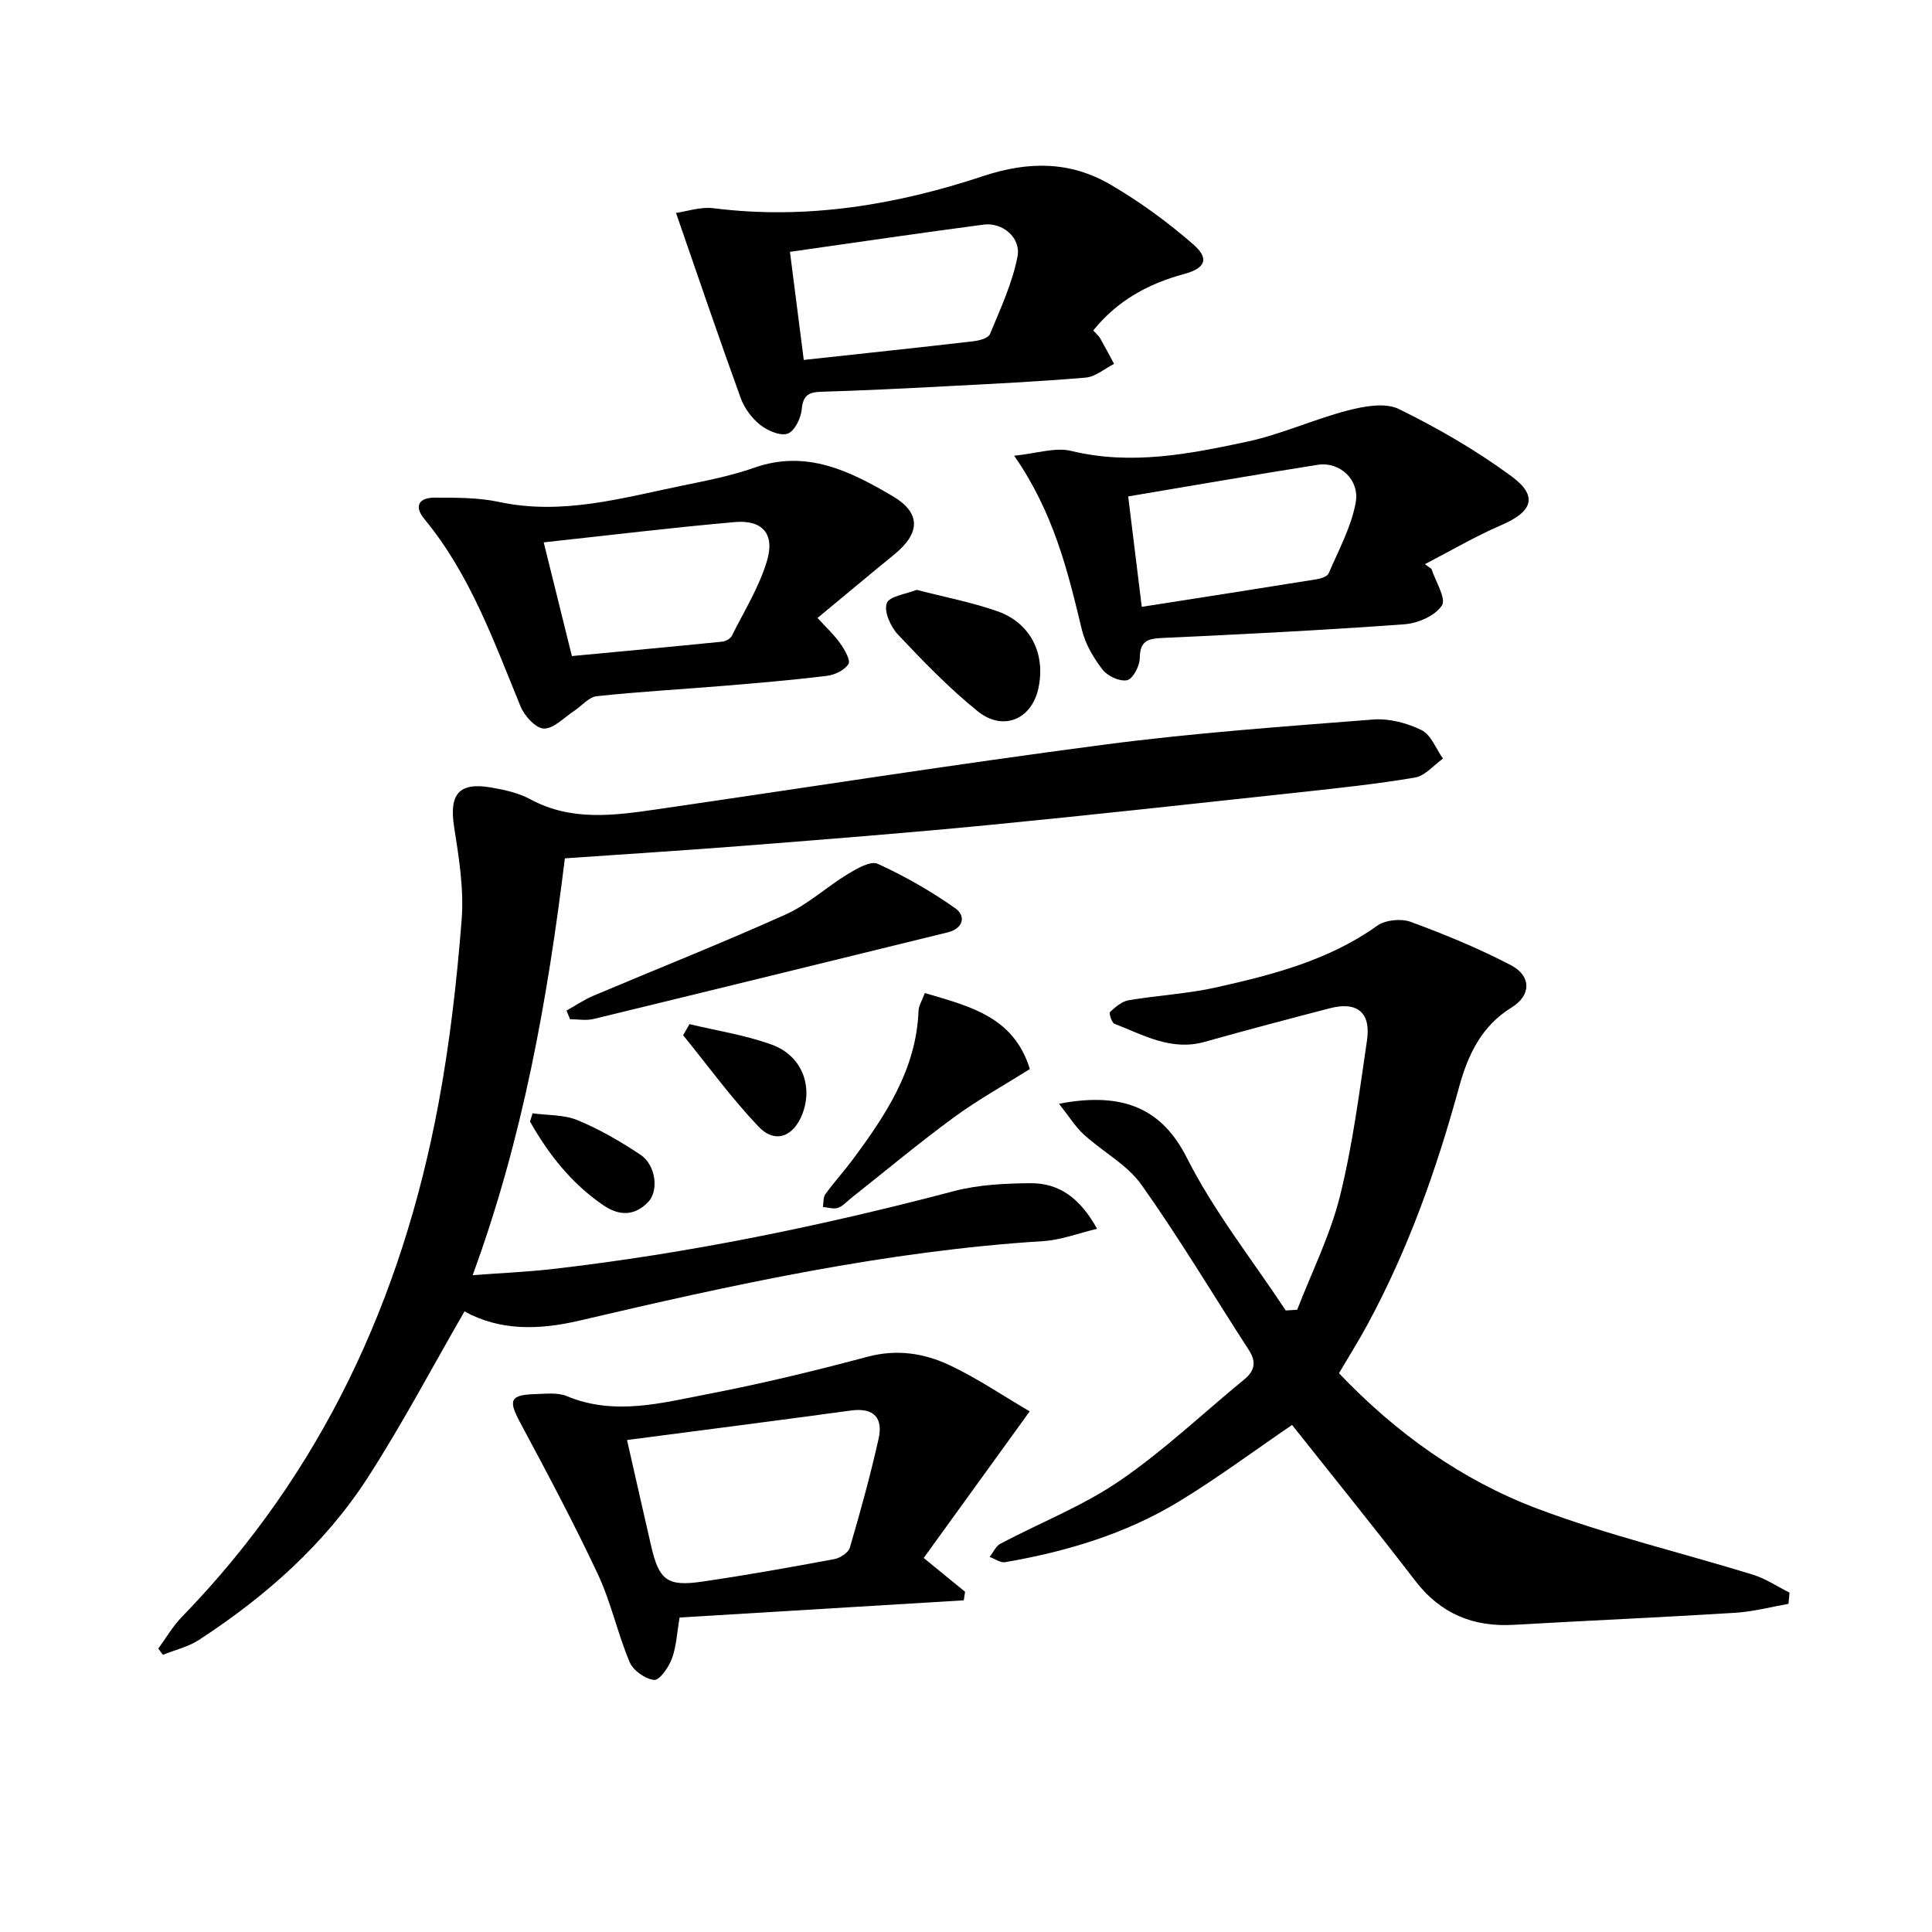
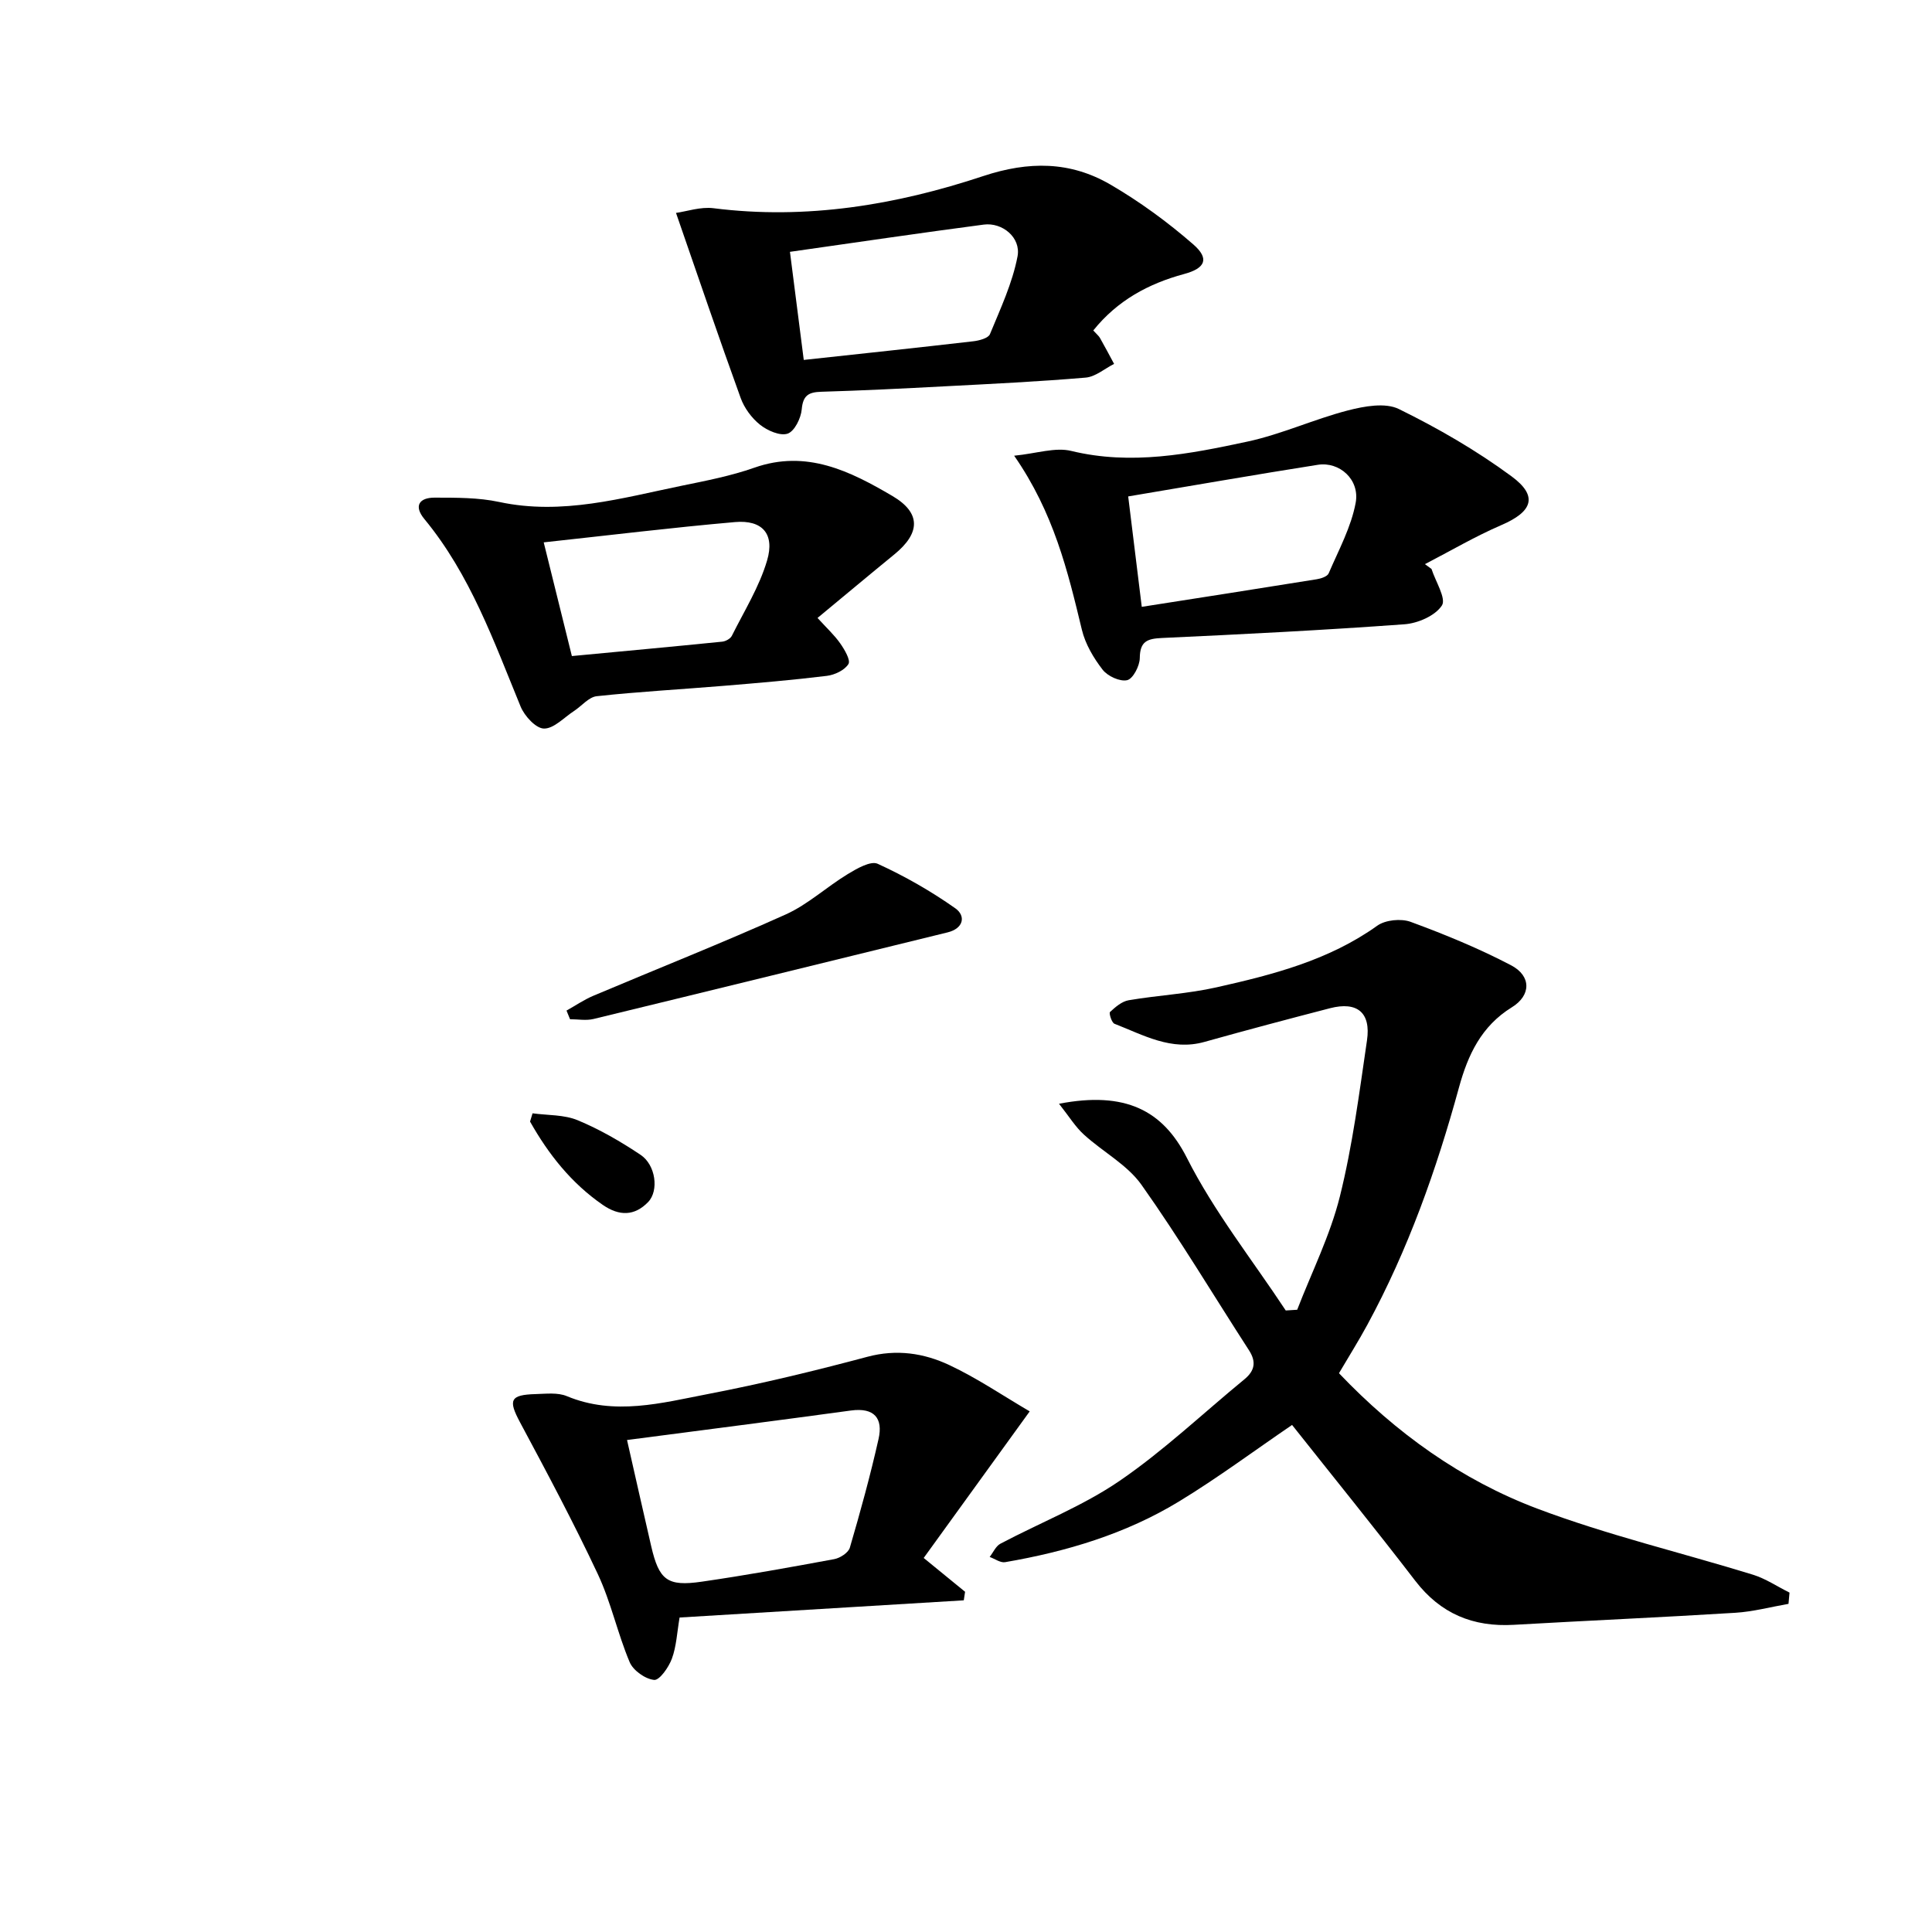
<svg xmlns="http://www.w3.org/2000/svg" enable-background="new 0 0 400 400" viewBox="0 0 400 400">
-   <path d="m96.17 271.51c-6.78 11.73-12.89 23.33-19.97 34.32-8.96 13.9-21.21 24.7-35.01 33.7-2.21 1.44-4.96 2.07-7.46 3.08-.32-.43-.64-.86-.96-1.29 1.61-2.19 2.98-4.6 4.86-6.53 28.98-29.82 45.63-65.87 53.16-106.33 2.34-12.55 3.79-25.31 4.79-38.05.5-6.35-.58-12.91-1.57-19.27-1.04-6.68 1-9.26 7.65-8.1 2.76.48 5.66 1.1 8.08 2.41 8.51 4.63 17.37 3.4 26.27 2.11 30.9-4.49 61.75-9.35 92.71-13.4 18.44-2.42 37.02-3.74 55.57-5.19 3.3-.26 7.01.71 10.01 2.18 1.98.97 3 3.87 4.45 5.91-1.92 1.36-3.69 3.57-5.78 3.92-8.01 1.36-16.11 2.21-24.19 3.09-21.31 2.3-42.61 4.65-63.95 6.73-16.71 1.63-33.45 2.94-50.19 4.26-12.41.98-24.84 1.75-37.69 2.65-3.58 29.14-8.65 57.85-19.09 86.3 5.96-.45 11.31-.67 16.63-1.28 28.1-3.24 55.71-8.93 83.05-16.13 5.06-1.33 10.5-1.58 15.77-1.63 6.02-.05 10.31 3.1 13.83 9.44-3.86.91-7.46 2.32-11.14 2.55-32.63 2.05-64.39 9.04-96.08 16.47-8.37 1.95-16.42 2.13-23.75-1.92z" />
  <path d="m219.26 228.52c13.76-2.65 21.5 1.39 26.47 11.2 5.63 11.14 13.55 21.12 20.47 31.6.79-.05 1.58-.1 2.37-.15 3.01-7.79 6.82-15.38 8.83-23.43 2.64-10.59 4.03-21.51 5.62-32.34.85-5.77-2.04-8.11-7.65-6.66-8.68 2.25-17.35 4.55-25.98 6.97-6.9 1.94-12.67-1.43-18.65-3.75-.58-.22-1.18-2.2-.92-2.44 1.11-1.03 2.45-2.19 3.86-2.43 6.05-1.03 12.25-1.33 18.22-2.68 11.66-2.62 23.22-5.59 33.24-12.75 1.69-1.21 4.93-1.53 6.92-.8 7.09 2.61 14.13 5.5 20.81 9 4.2 2.21 4.14 6.23.14 8.69-6.32 3.9-9.09 9.84-10.94 16.58-4.66 17.03-10.54 33.61-18.99 49.18-1.81 3.34-3.84 6.56-5.86 10 11.8 12.39 25.38 22.12 41.07 28.04 14.52 5.48 29.75 9.08 44.62 13.67 2.66.82 5.06 2.46 7.59 3.71-.07.78-.14 1.55-.21 2.33-3.67.64-7.32 1.62-11.02 1.85-15.27.95-30.56 1.61-45.84 2.49-8.44.49-15.18-2.29-20.43-9.13-8.4-10.94-17.1-21.66-25.49-32.25-7.8 5.31-15.38 10.96-23.42 15.85-11.04 6.71-23.3 10.38-35.99 12.56-.98.17-2.13-.7-3.2-1.08.73-.93 1.27-2.24 2.22-2.74 8.22-4.35 17.04-7.79 24.66-13 9.14-6.25 17.27-13.99 25.86-21.04 2.16-1.78 2.49-3.62.95-6.01-7.4-11.44-14.39-23.16-22.26-34.26-2.96-4.17-8-6.82-11.89-10.37-1.77-1.59-3.05-3.71-5.18-6.41z" />
  <path d="m191.24 322.56c3.31 2.71 5.94 4.85 8.57 7-.09.59-.18 1.18-.27 1.77-19.56 1.18-39.12 2.37-58.84 3.56-.53 3.1-.65 5.96-1.59 8.51-.65 1.78-2.56 4.51-3.67 4.41-1.84-.18-4.34-1.94-5.07-3.67-2.51-5.94-3.86-12.4-6.59-18.22-5-10.65-10.54-21.04-16.1-31.42-2.48-4.63-2.11-5.72 3.22-5.87 2.16-.06 4.56-.36 6.44.42 9.87 4.11 19.63 1.42 29.28-.44 11.07-2.13 22.06-4.79 32.96-7.7 6.04-1.62 11.68-.77 16.96 1.71 5.77 2.71 11.1 6.34 16.65 9.59-7.71 10.65-14.7 20.32-21.95 30.35zm-61.42-24.42c1.85 8.13 3.4 15.06 5 21.97 1.63 7.03 3.31 8.4 10.47 7.36 9.18-1.33 18.32-2.98 27.44-4.67 1.21-.23 2.92-1.33 3.22-2.37 2.18-7.44 4.24-14.93 5.94-22.49.98-4.31-.88-6.56-5.7-5.91-15.22 2.08-30.48 4.03-46.37 6.11z" />
  <path d="m226.35 68.42c.73.8 1.14 1.12 1.38 1.54 1.01 1.78 1.96 3.58 2.93 5.38-1.96.99-3.86 2.67-5.89 2.84-9.76.83-19.55 1.3-29.33 1.81-8.46.45-16.93.87-25.4 1.12-2.62.08-3.79.73-4.05 3.64-.16 1.84-1.5 4.55-2.92 5.03-1.57.53-4.19-.63-5.72-1.85-1.73-1.38-3.26-3.46-4.01-5.55-4.5-12.42-8.75-24.94-13.38-38.3 2.2-.3 5.07-1.31 7.77-.97 19.2 2.43 37.81-.67 55.85-6.66 9.42-3.12 18-3.07 26.28 1.74 6.1 3.55 11.9 7.79 17.22 12.43 3.35 2.93 2.5 4.92-1.92 6.11-7.42 2.01-13.82 5.48-18.81 11.69zm-59.94 6.1c12.07-1.31 23.58-2.53 35.08-3.86 1.24-.14 3.13-.64 3.47-1.48 2.17-5.27 4.65-10.56 5.71-16.1.74-3.91-3.16-7.08-6.99-6.58-13.25 1.74-26.47 3.7-40.13 5.64 1 7.77 1.89 14.78 2.86 22.38z" />
  <path d="m296.38 117.8c.83 2.59 3.09 6.12 2.15 7.56-1.39 2.13-4.98 3.69-7.75 3.89-16.73 1.22-33.49 2.07-50.24 2.84-3.05.14-4.53.72-4.56 4.16-.02 1.62-1.4 4.29-2.61 4.57-1.49.35-4.05-.83-5.08-2.16-1.88-2.43-3.59-5.32-4.3-8.28-2.92-12.13-5.81-24.21-14.02-36.03 4.66-.46 8.5-1.8 11.82-.99 12.43 3.02 24.48.64 36.46-1.93 7.08-1.52 13.8-4.64 20.83-6.46 3.38-.87 7.73-1.67 10.55-.28 8.11 3.98 16.05 8.57 23.32 13.93 5.57 4.1 4.34 7.32-2.1 10.09-5.43 2.34-10.57 5.37-15.83 8.09.45.33.9.67 1.36 1zm-59.99 7.84c12.39-1.94 24.31-3.79 36.21-5.71.9-.14 2.21-.57 2.49-1.23 2.06-4.81 4.66-9.57 5.59-14.62.88-4.8-3.36-8.55-7.83-7.85-13.03 2.05-26.03 4.33-39.27 6.55.89 7.28 1.8 14.63 2.81 22.86z" />
  <path d="m169.26 127.94c1.89 2.08 3.49 3.54 4.7 5.27.9 1.28 2.19 3.48 1.7 4.27-.79 1.28-2.84 2.25-4.47 2.45-7.09.87-14.21 1.47-21.32 2.06-8.77.73-17.57 1.21-26.32 2.15-1.66.18-3.12 2.03-4.7 3.06-2.06 1.34-4.17 3.67-6.23 3.64-1.67-.02-4.03-2.6-4.83-4.55-5.55-13.51-10.43-27.32-19.92-38.82-2.3-2.78-1-4.45 2.12-4.44 4.47.01 9.05-.03 13.38.9 13.03 2.79 25.38-.82 37.85-3.38 5.03-1.03 10.13-2.02 14.96-3.72 10.8-3.8 19.83.72 28.57 5.85 5.99 3.52 5.82 7.7.38 12.13-5.24 4.28-10.44 8.64-15.87 13.13zm-50.86 7.89c10.69-1.01 20.91-1.95 31.12-2.98.72-.07 1.7-.61 2-1.21 2.57-5.15 5.7-10.16 7.3-15.61 1.63-5.53-1.02-8.43-6.65-7.94-13.03 1.14-26.02 2.73-39.6 4.2 1.96 7.9 3.82 15.4 5.83 23.54z" />
  <path d="m117.29 209.23c1.85-1.03 3.62-2.25 5.56-3.07 13.27-5.61 26.68-10.92 39.82-16.83 4.6-2.07 8.48-5.71 12.85-8.36 1.88-1.14 4.75-2.8 6.2-2.13 5.6 2.56 11.03 5.66 16.06 9.21 2.23 1.57 1.73 4.18-1.59 4.99-24.43 5.99-48.86 12-73.31 17.93-1.53.37-3.23.05-4.86.05-.24-.6-.49-1.2-.73-1.79z" />
-   <path d="m191.47 205.6c9.35 2.76 18.39 4.87 21.75 15.73-5.3 3.34-10.78 6.37-15.79 10.05-7.23 5.3-14.12 11.07-21.16 16.63-.91.72-1.74 1.7-2.78 2.06-.91.31-2.07-.09-3.12-.18.16-.9.04-2 .52-2.66 1.75-2.42 3.78-4.64 5.57-7.04 6.88-9.26 13.24-18.76 13.71-30.89.04-1.09.74-2.15 1.3-3.7z" />
-   <path d="m189.79 122.12c5.83 1.51 11.39 2.57 16.68 4.42 6.93 2.42 10.08 8.87 8.5 16.04-1.41 6.37-7.3 8.91-12.56 4.67-5.92-4.78-11.26-10.32-16.49-15.86-1.52-1.61-2.94-4.77-2.33-6.48.5-1.48 3.99-1.9 6.2-2.79z" />
-   <path d="m142.76 212.04c5.72 1.38 11.62 2.26 17.11 4.28 6.13 2.25 8.47 8.49 6.28 14.25-1.83 4.8-5.67 6.31-9.13 2.66-5.61-5.91-10.44-12.56-15.59-18.9.44-.76.89-1.52 1.33-2.29z" />
  <path d="m110.26 230.5c3.14.43 6.53.26 9.36 1.44 4.55 1.89 8.9 4.41 13.01 7.16 3.14 2.1 3.82 7.42 1.56 9.77-2.82 2.92-5.99 2.94-9.39.59-6.52-4.5-11.24-10.48-15.06-17.25.17-.57.35-1.14.52-1.71z" />
</svg>